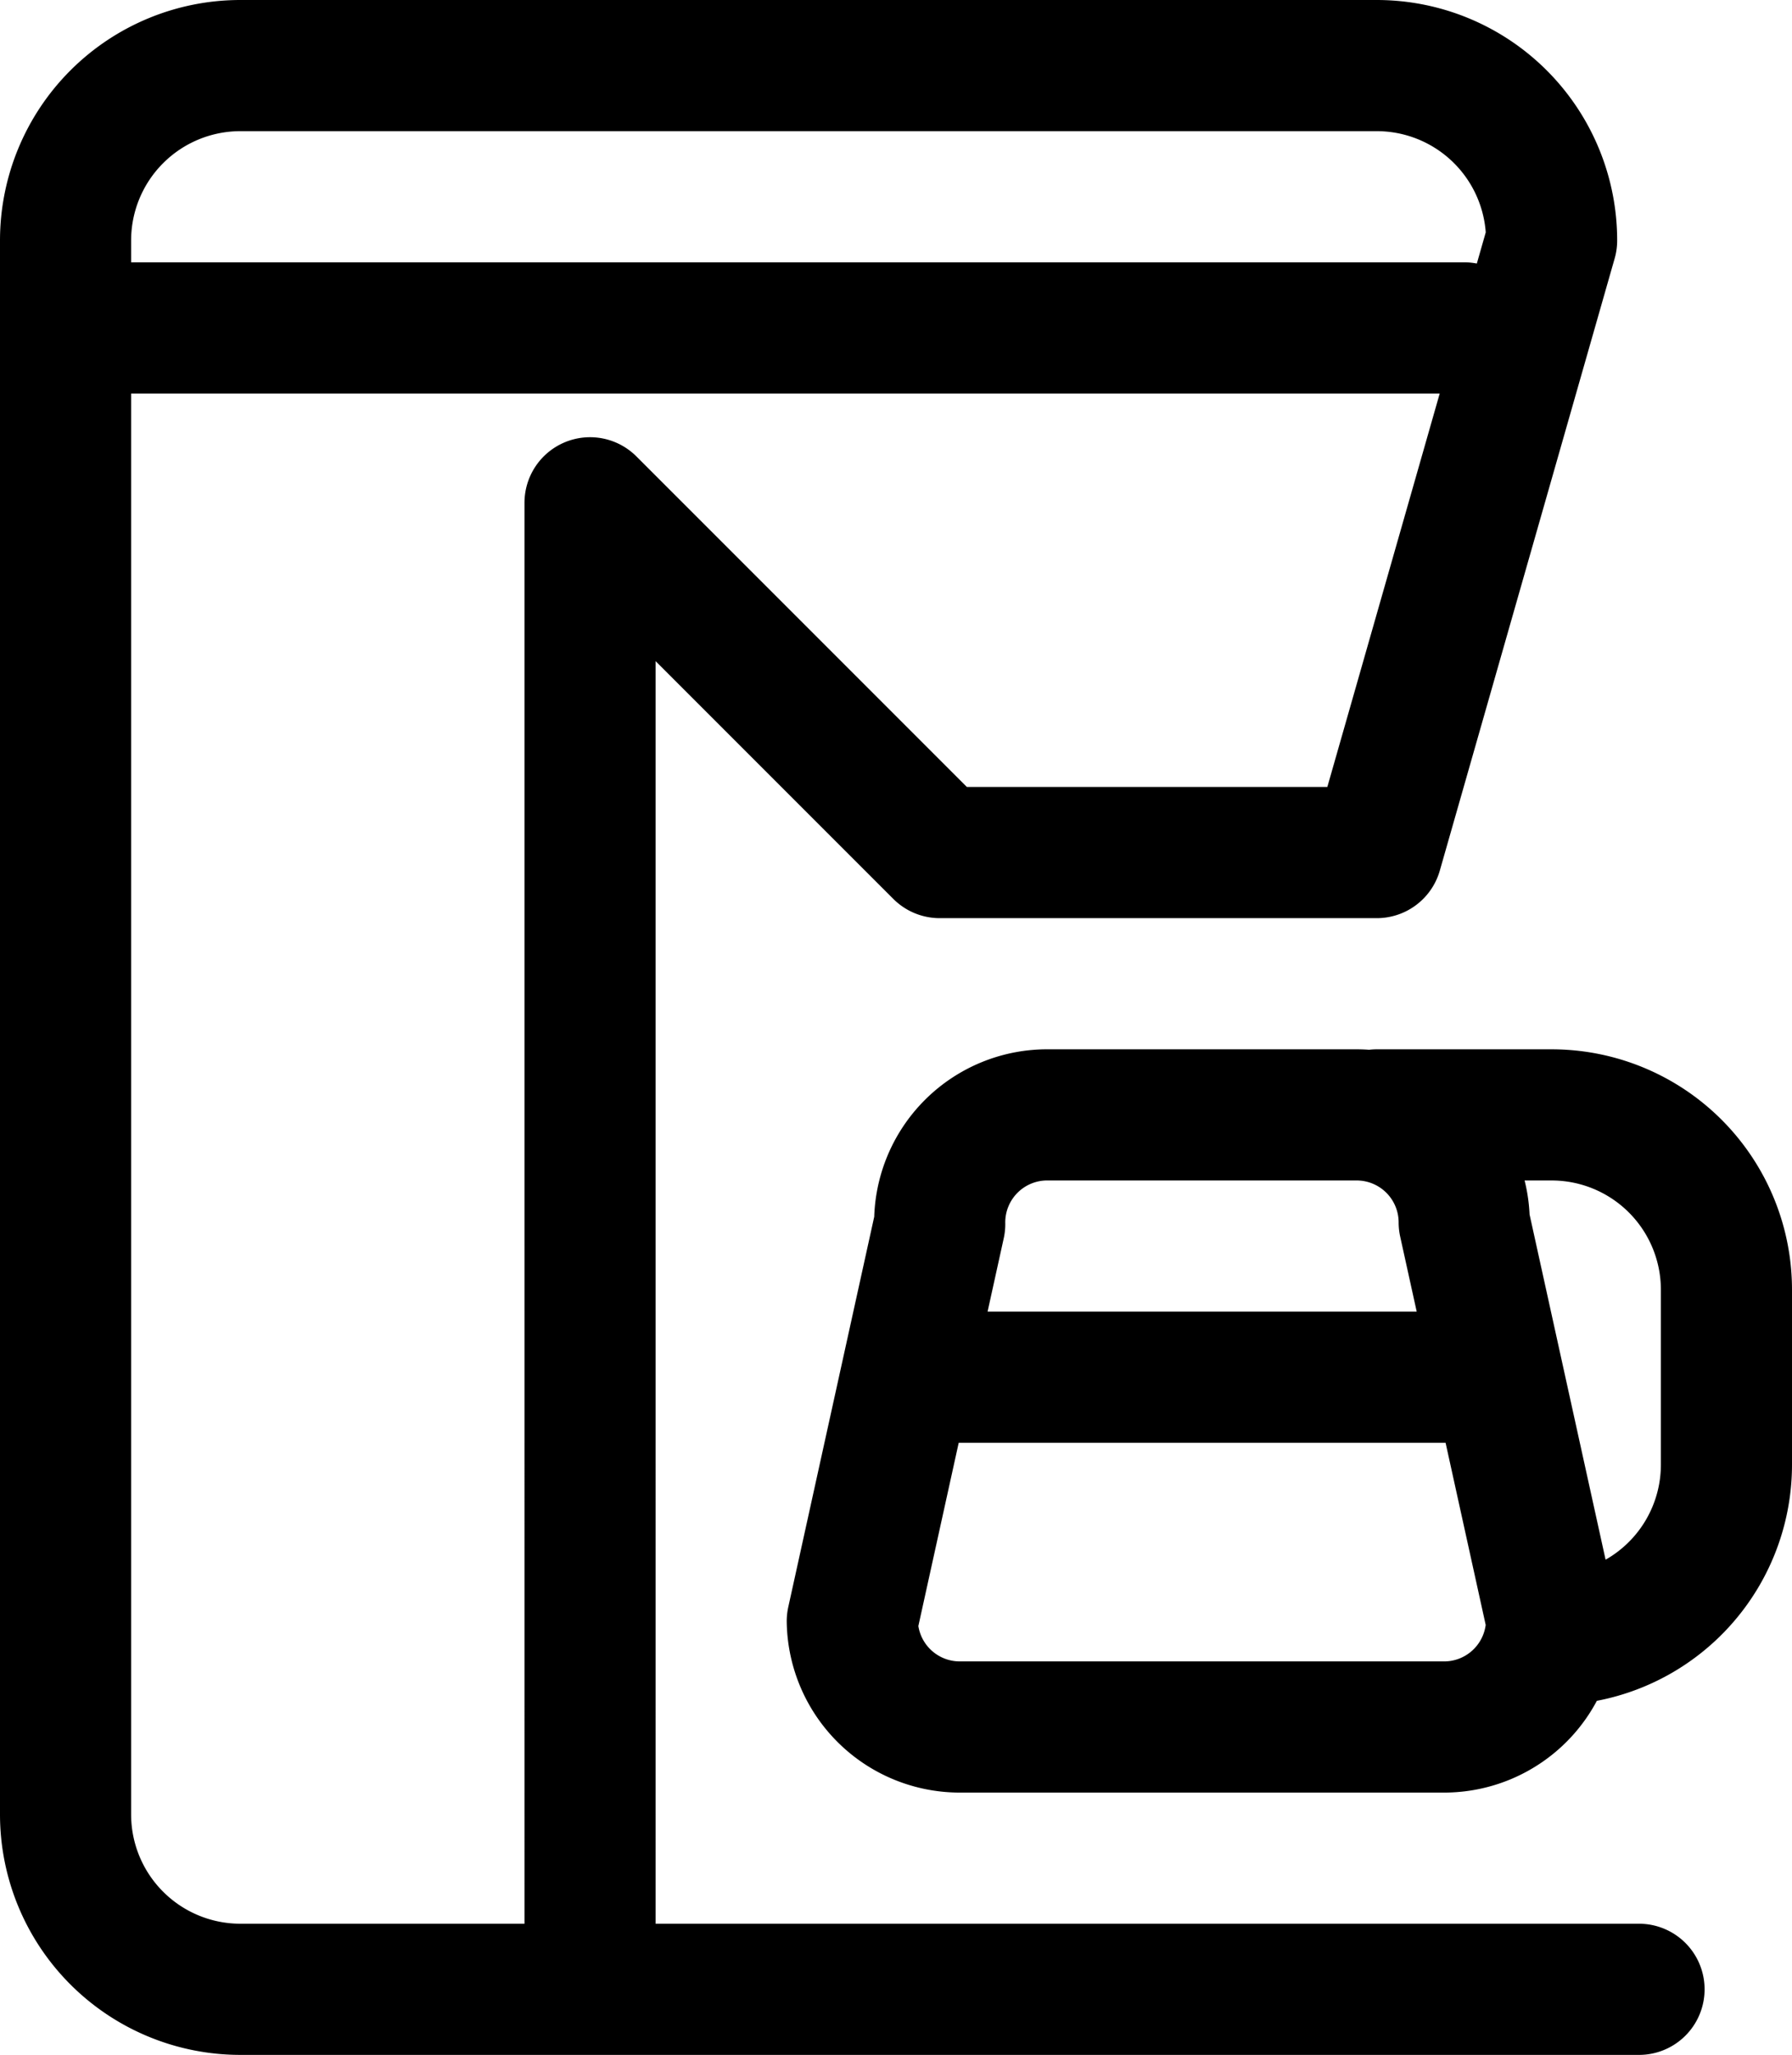
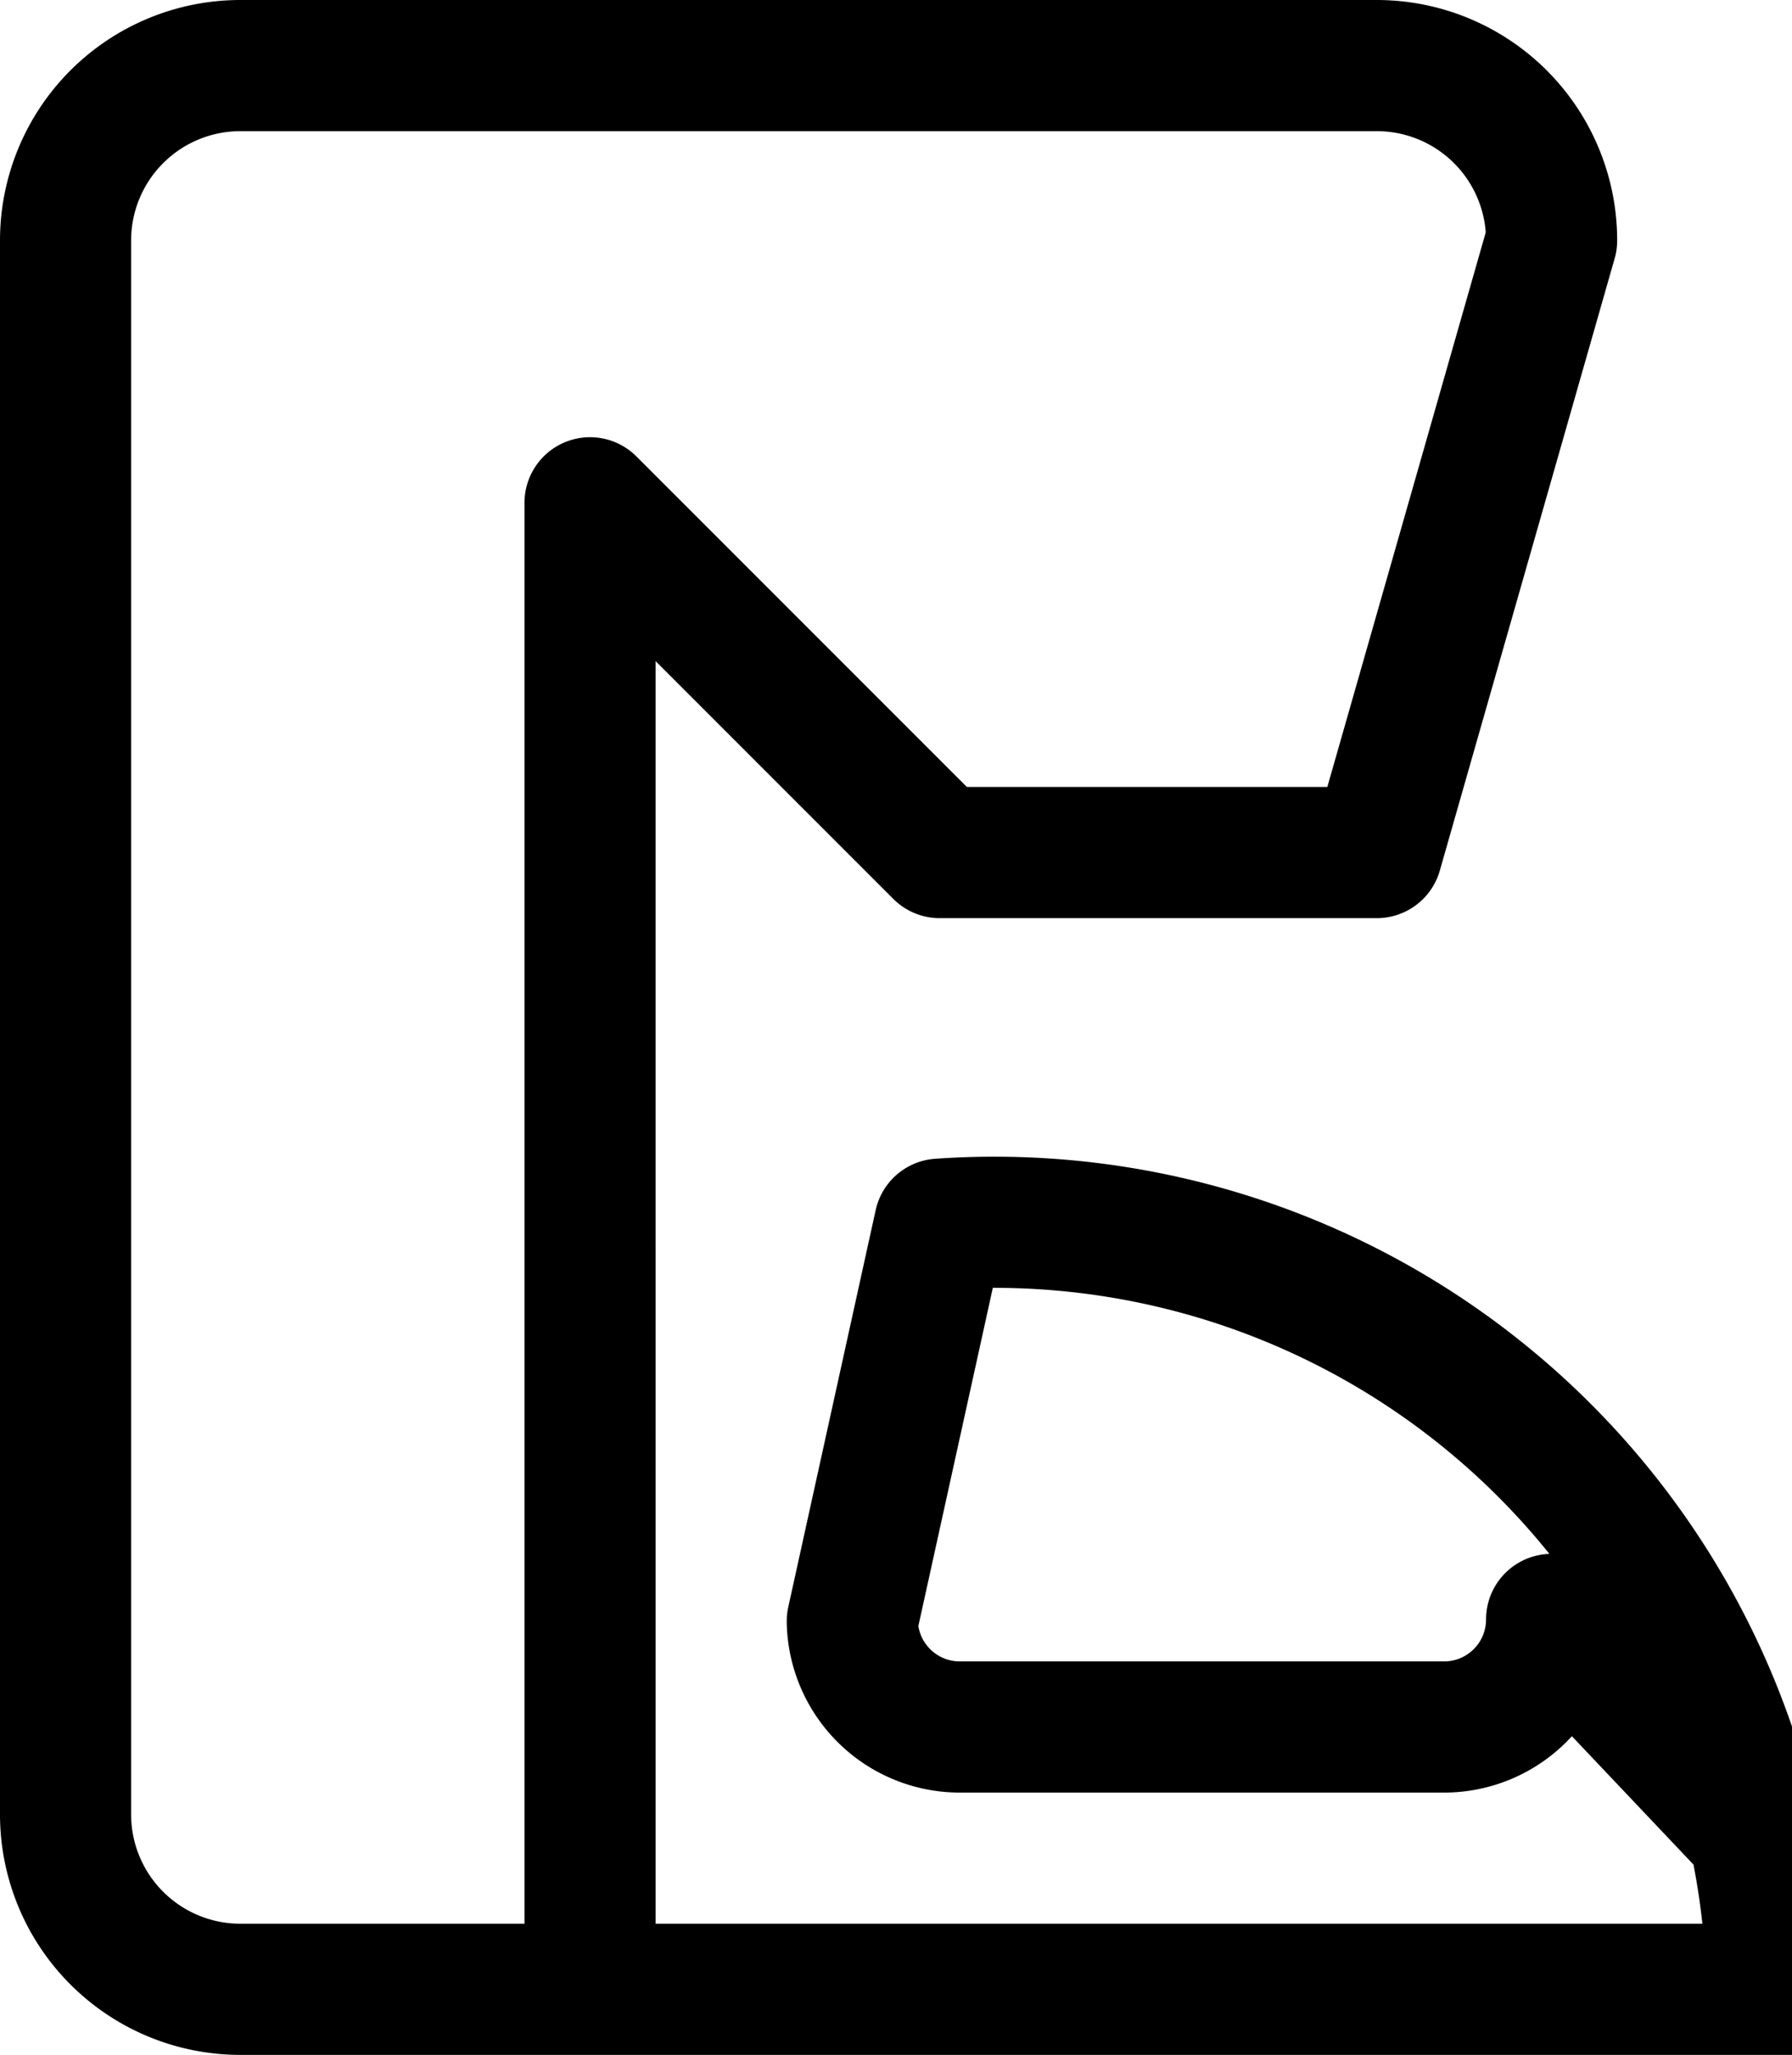
<svg xmlns="http://www.w3.org/2000/svg" viewBox="0 0 20.5 23.5">
  <defs>
    <style>.cls-1{fill:none;stroke:#000;stroke-linecap:round;stroke-linejoin:round;stroke-width:1.5px;}</style>
  </defs>
  <title>Ресурс 33</title>
  <g id="Слой_2" data-name="Слой 2">
    <g id="Слой_1-2" data-name="Слой 1">
-       <path class="cls-1" d="M6.75,22.75h-4a2,2,0,0,1-2-2v-18a2,2,0,0,1,2-2h13a2,2,0,0,1,2,2l-2,7h-5l-4-4Zm0,0h12m-18-19h16m1,14.77-1-4.54a1.23,1.23,0,0,0-1.23-1.23H12A1.23,1.23,0,0,0,10.75,14l-1,4.54A1.23,1.23,0,0,0,11,19.75h5.54A1.23,1.23,0,0,0,17.75,18.52Zm0,.23a2,2,0,0,0,2-2v-2a2,2,0,0,0-2-2h-2m-5,3h6" />
+       <path class="cls-1" d="M6.75,22.75h-4a2,2,0,0,1-2-2v-18a2,2,0,0,1,2-2h13a2,2,0,0,1,2,2l-2,7h-5l-4-4Zm0,0h12h16m1,14.77-1-4.54a1.23,1.23,0,0,0-1.23-1.23H12A1.23,1.23,0,0,0,10.75,14l-1,4.54A1.23,1.23,0,0,0,11,19.75h5.54A1.23,1.23,0,0,0,17.75,18.52Zm0,.23a2,2,0,0,0,2-2v-2a2,2,0,0,0-2-2h-2m-5,3h6" />
    </g>
  </g>
</svg>